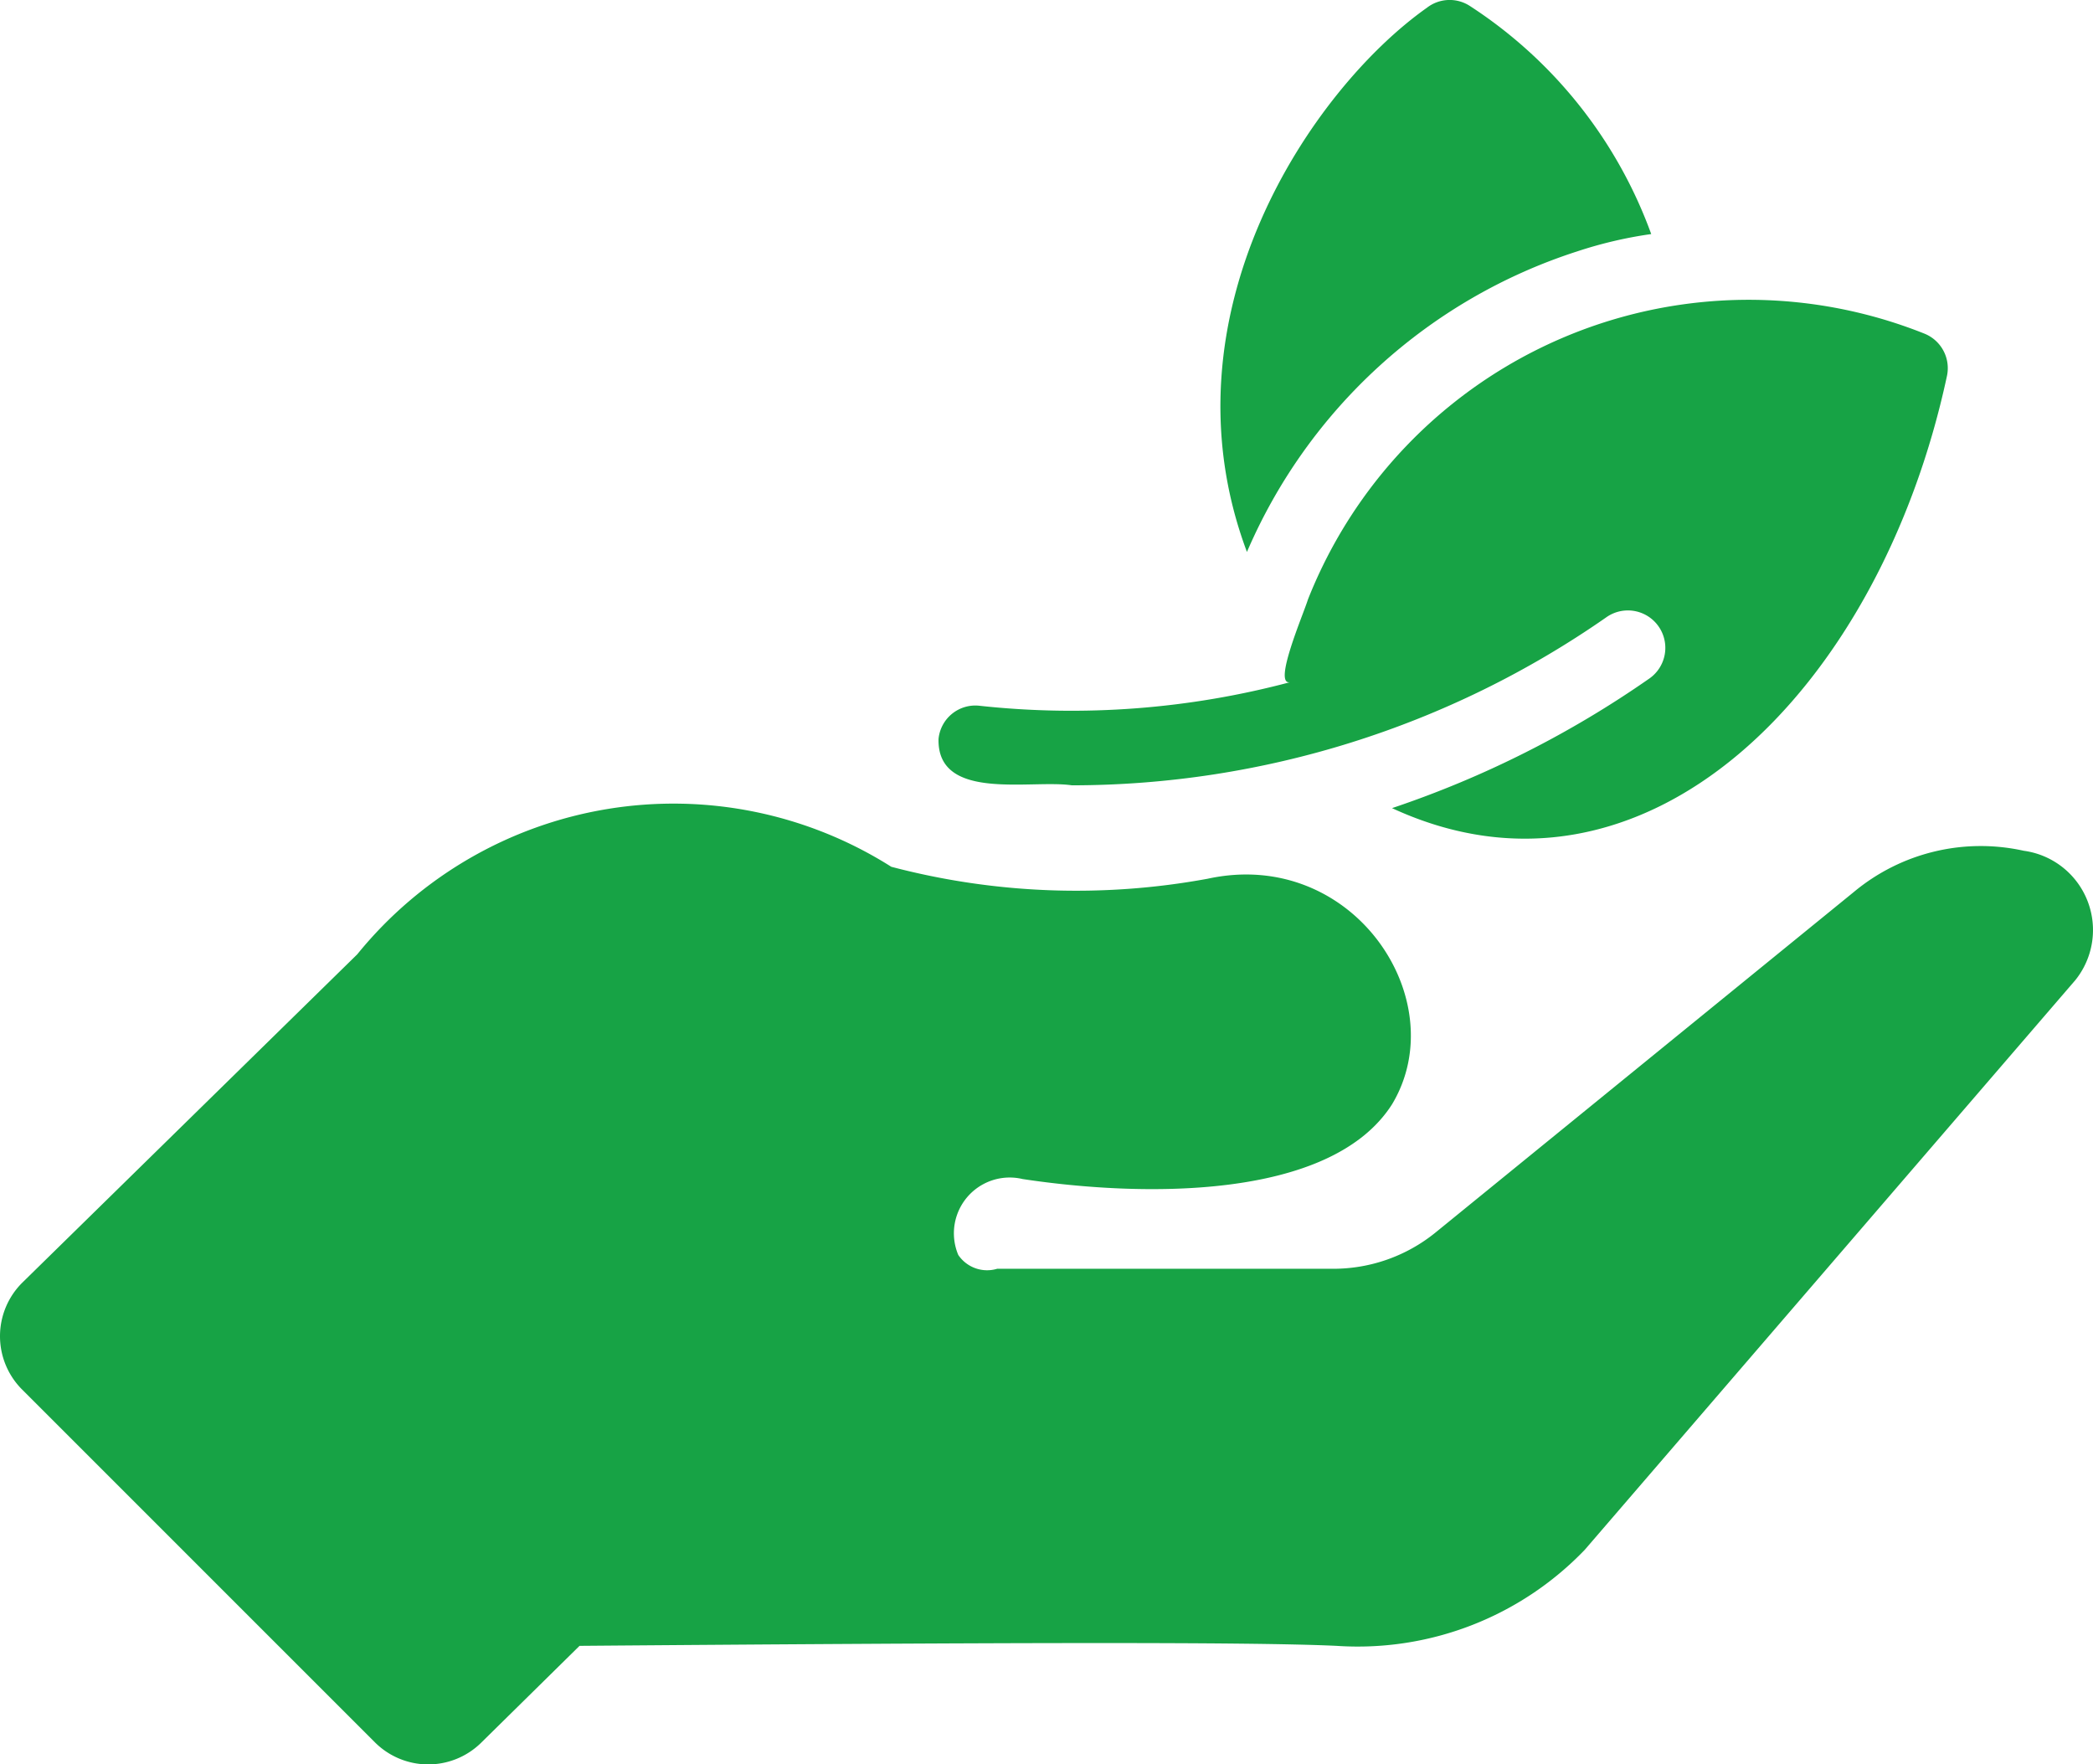
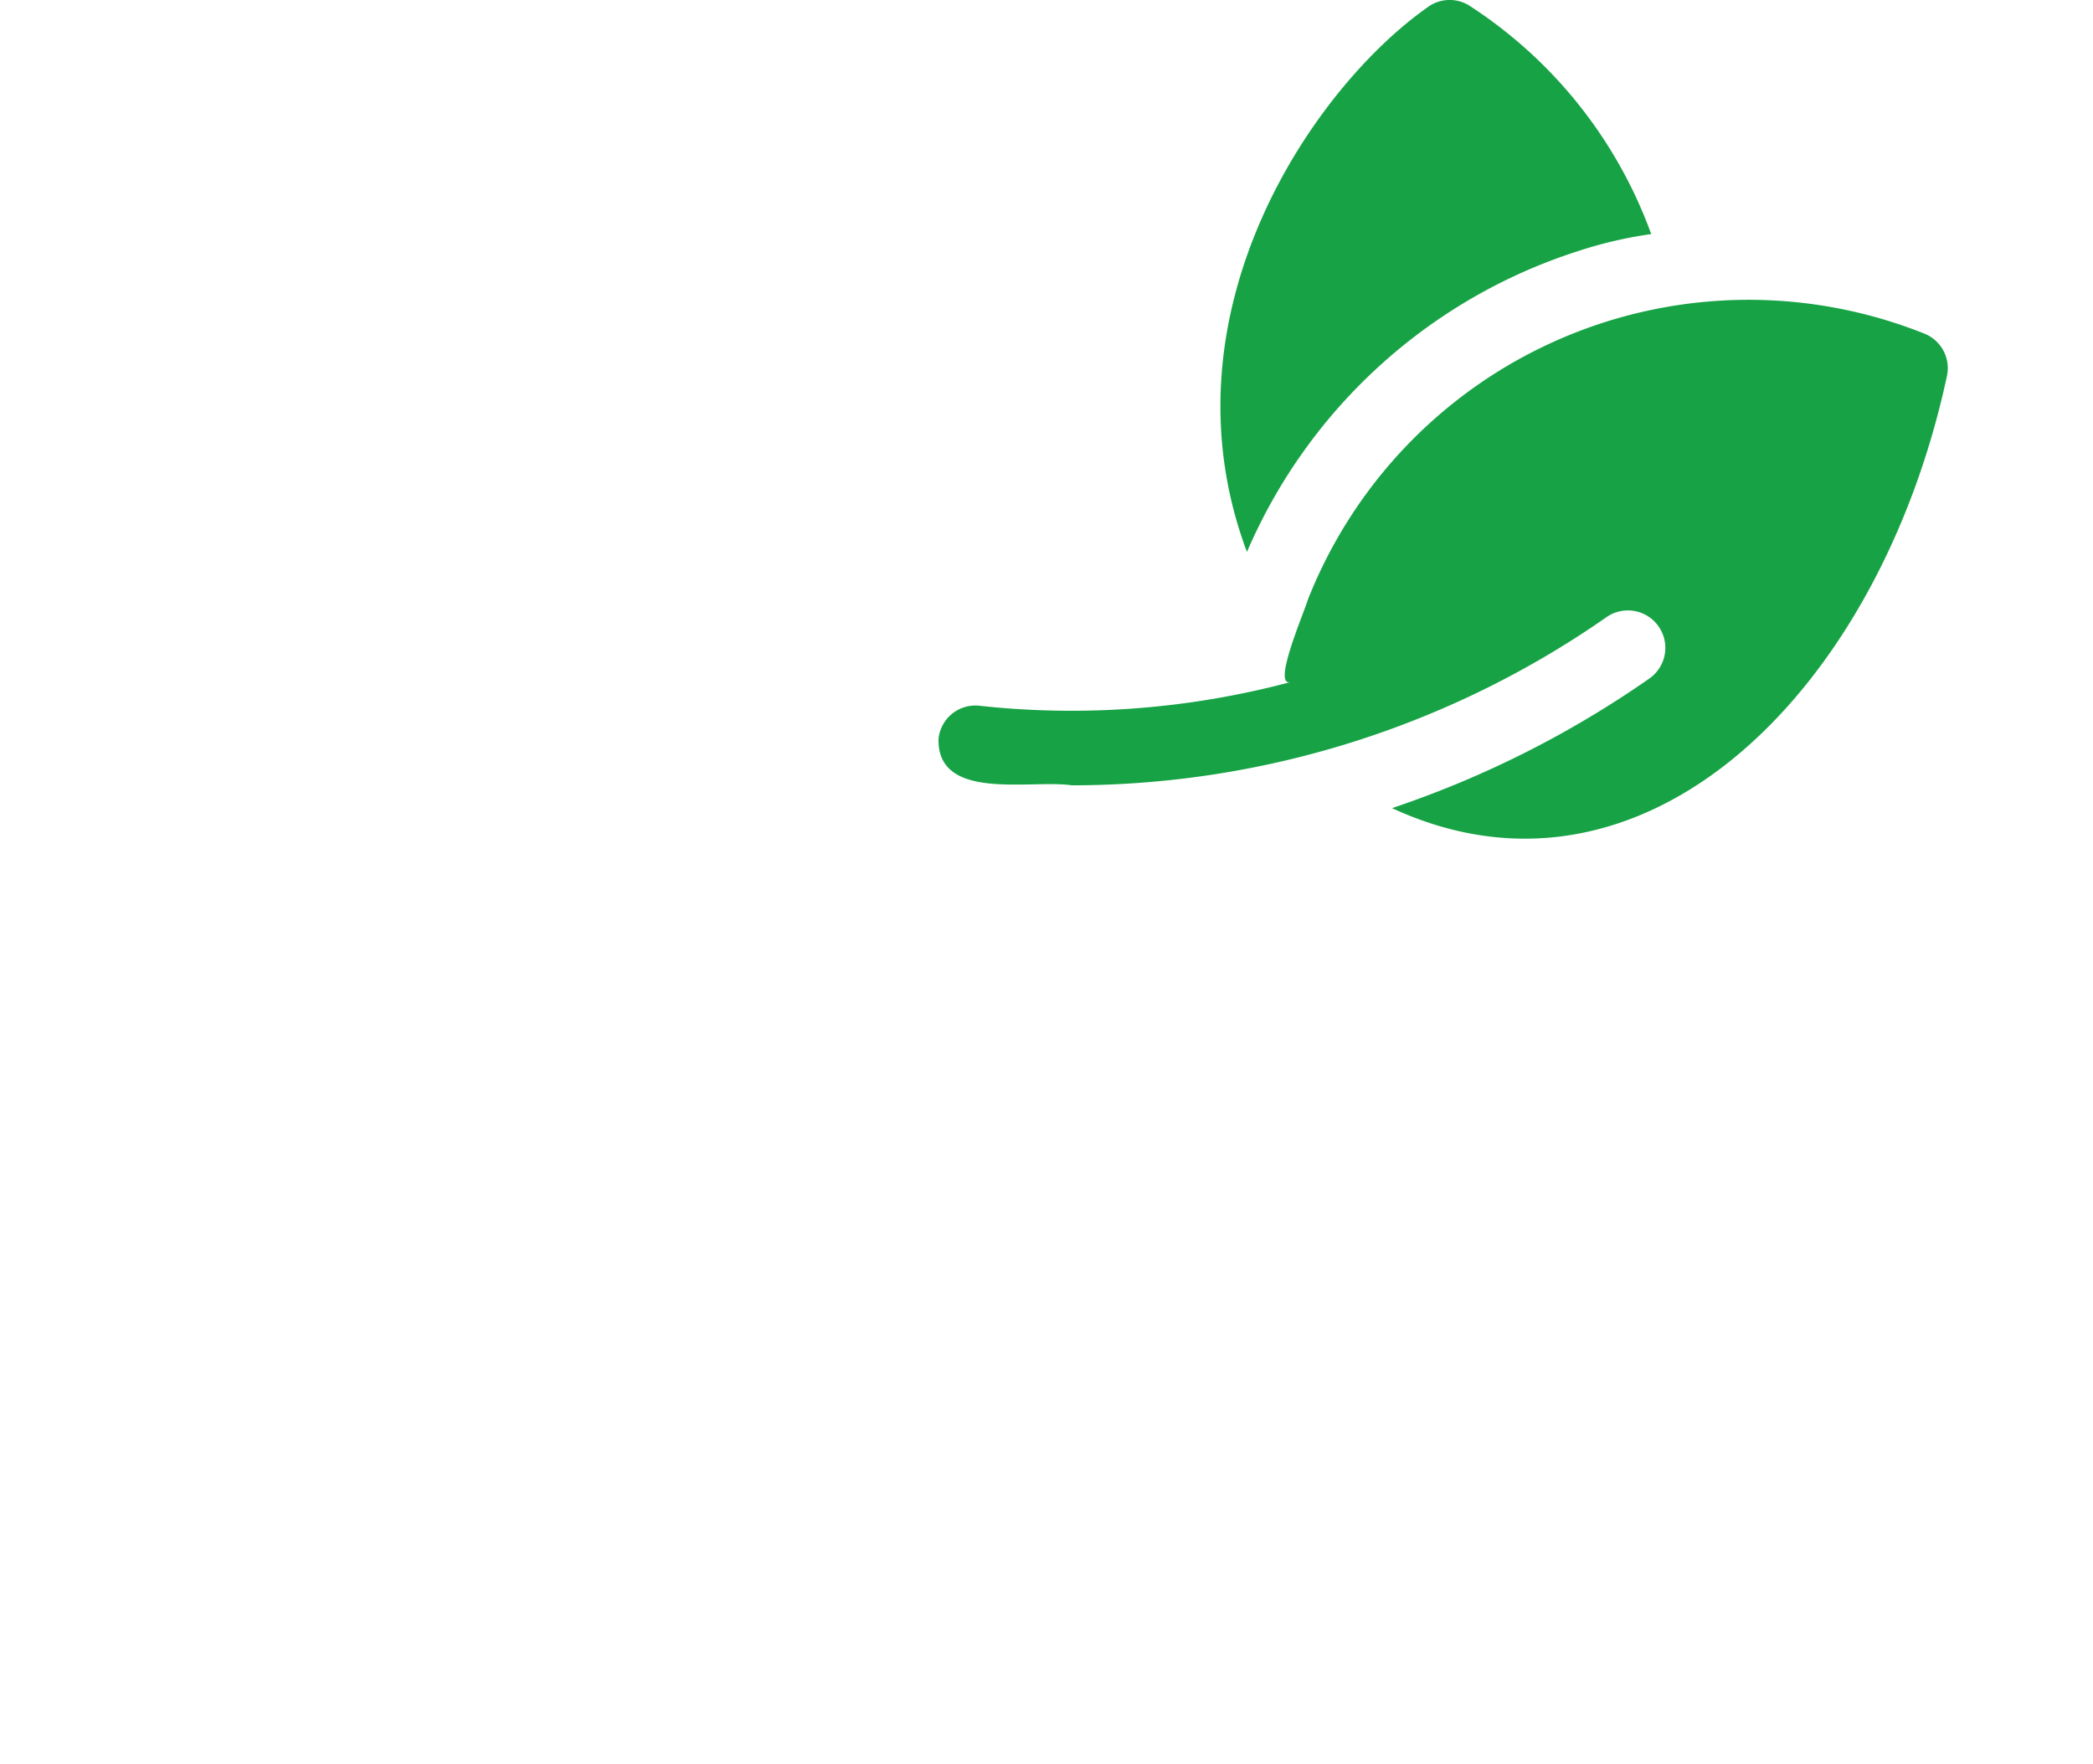
<svg xmlns="http://www.w3.org/2000/svg" width="63.229" height="53.3" viewBox="0 0 63.229 53.3">
  <g id="organic" transform="translate(-4 -8.408)">
-     <path id="Path_39" data-name="Path 39" d="M65.136,31.323a5.988,5.988,0,0,0-5.129,1.243l-12.653,10.3a4.9,4.9,0,0,1-3.073,1.085H34.124a1.052,1.052,0,0,1-1.175-.418,1.685,1.685,0,0,1,1.943-2.293c3.523.535,9.294.677,11.162-2.259,1.887-3.142-1.173-7.77-5.57-6.813a21.938,21.938,0,0,1-9.558-.361,12.3,12.3,0,0,0-16.133,2.644L4.672,44.372a2.278,2.278,0,0,0-.011,3.22L15.325,58.256a2.279,2.279,0,0,0,3.2.023l2.983-2.937c12.484-.1,20.234-.124,22.866,0a9.508,9.508,0,0,0,7.5-2.9L66.695,35.232a2.416,2.416,0,0,0-1.559-3.909Z" transform="translate(0 2.786)" fill="#17a345" />
    <path id="Path_40" data-name="Path 40" d="M33.12,31.093a28.252,28.252,0,0,0,16.142-5.068,1.13,1.13,0,0,1,1.327,1.831A30.6,30.6,0,0,1,42.8,31.782c7.614,3.525,14.721-3.525,16.765-13.06a1.124,1.124,0,0,0-.689-1.277A14.314,14.314,0,0,0,40.26,25.478c-.141.456-1.066,2.595-.542,2.5a25.686,25.686,0,0,1-9.377.712A1.117,1.117,0,0,0,29.1,29.692c-.045,1.9,2.791,1.22,4.022,1.4Z" transform="translate(3.253 1.039)" fill="#17a345" />
    <path id="Path_41" data-name="Path 41" d="M47.394,16.01a12.8,12.8,0,0,1,2.259-.531,13.845,13.845,0,0,0-5.479-6.891,1.121,1.121,0,0,0-1.3.056c-3.468,2.452-8.123,9.264-5.434,16.438a16.294,16.294,0,0,1,9.953-9.072Z" transform="translate(4.23)" fill="#17a345" />
  </g>
</svg>